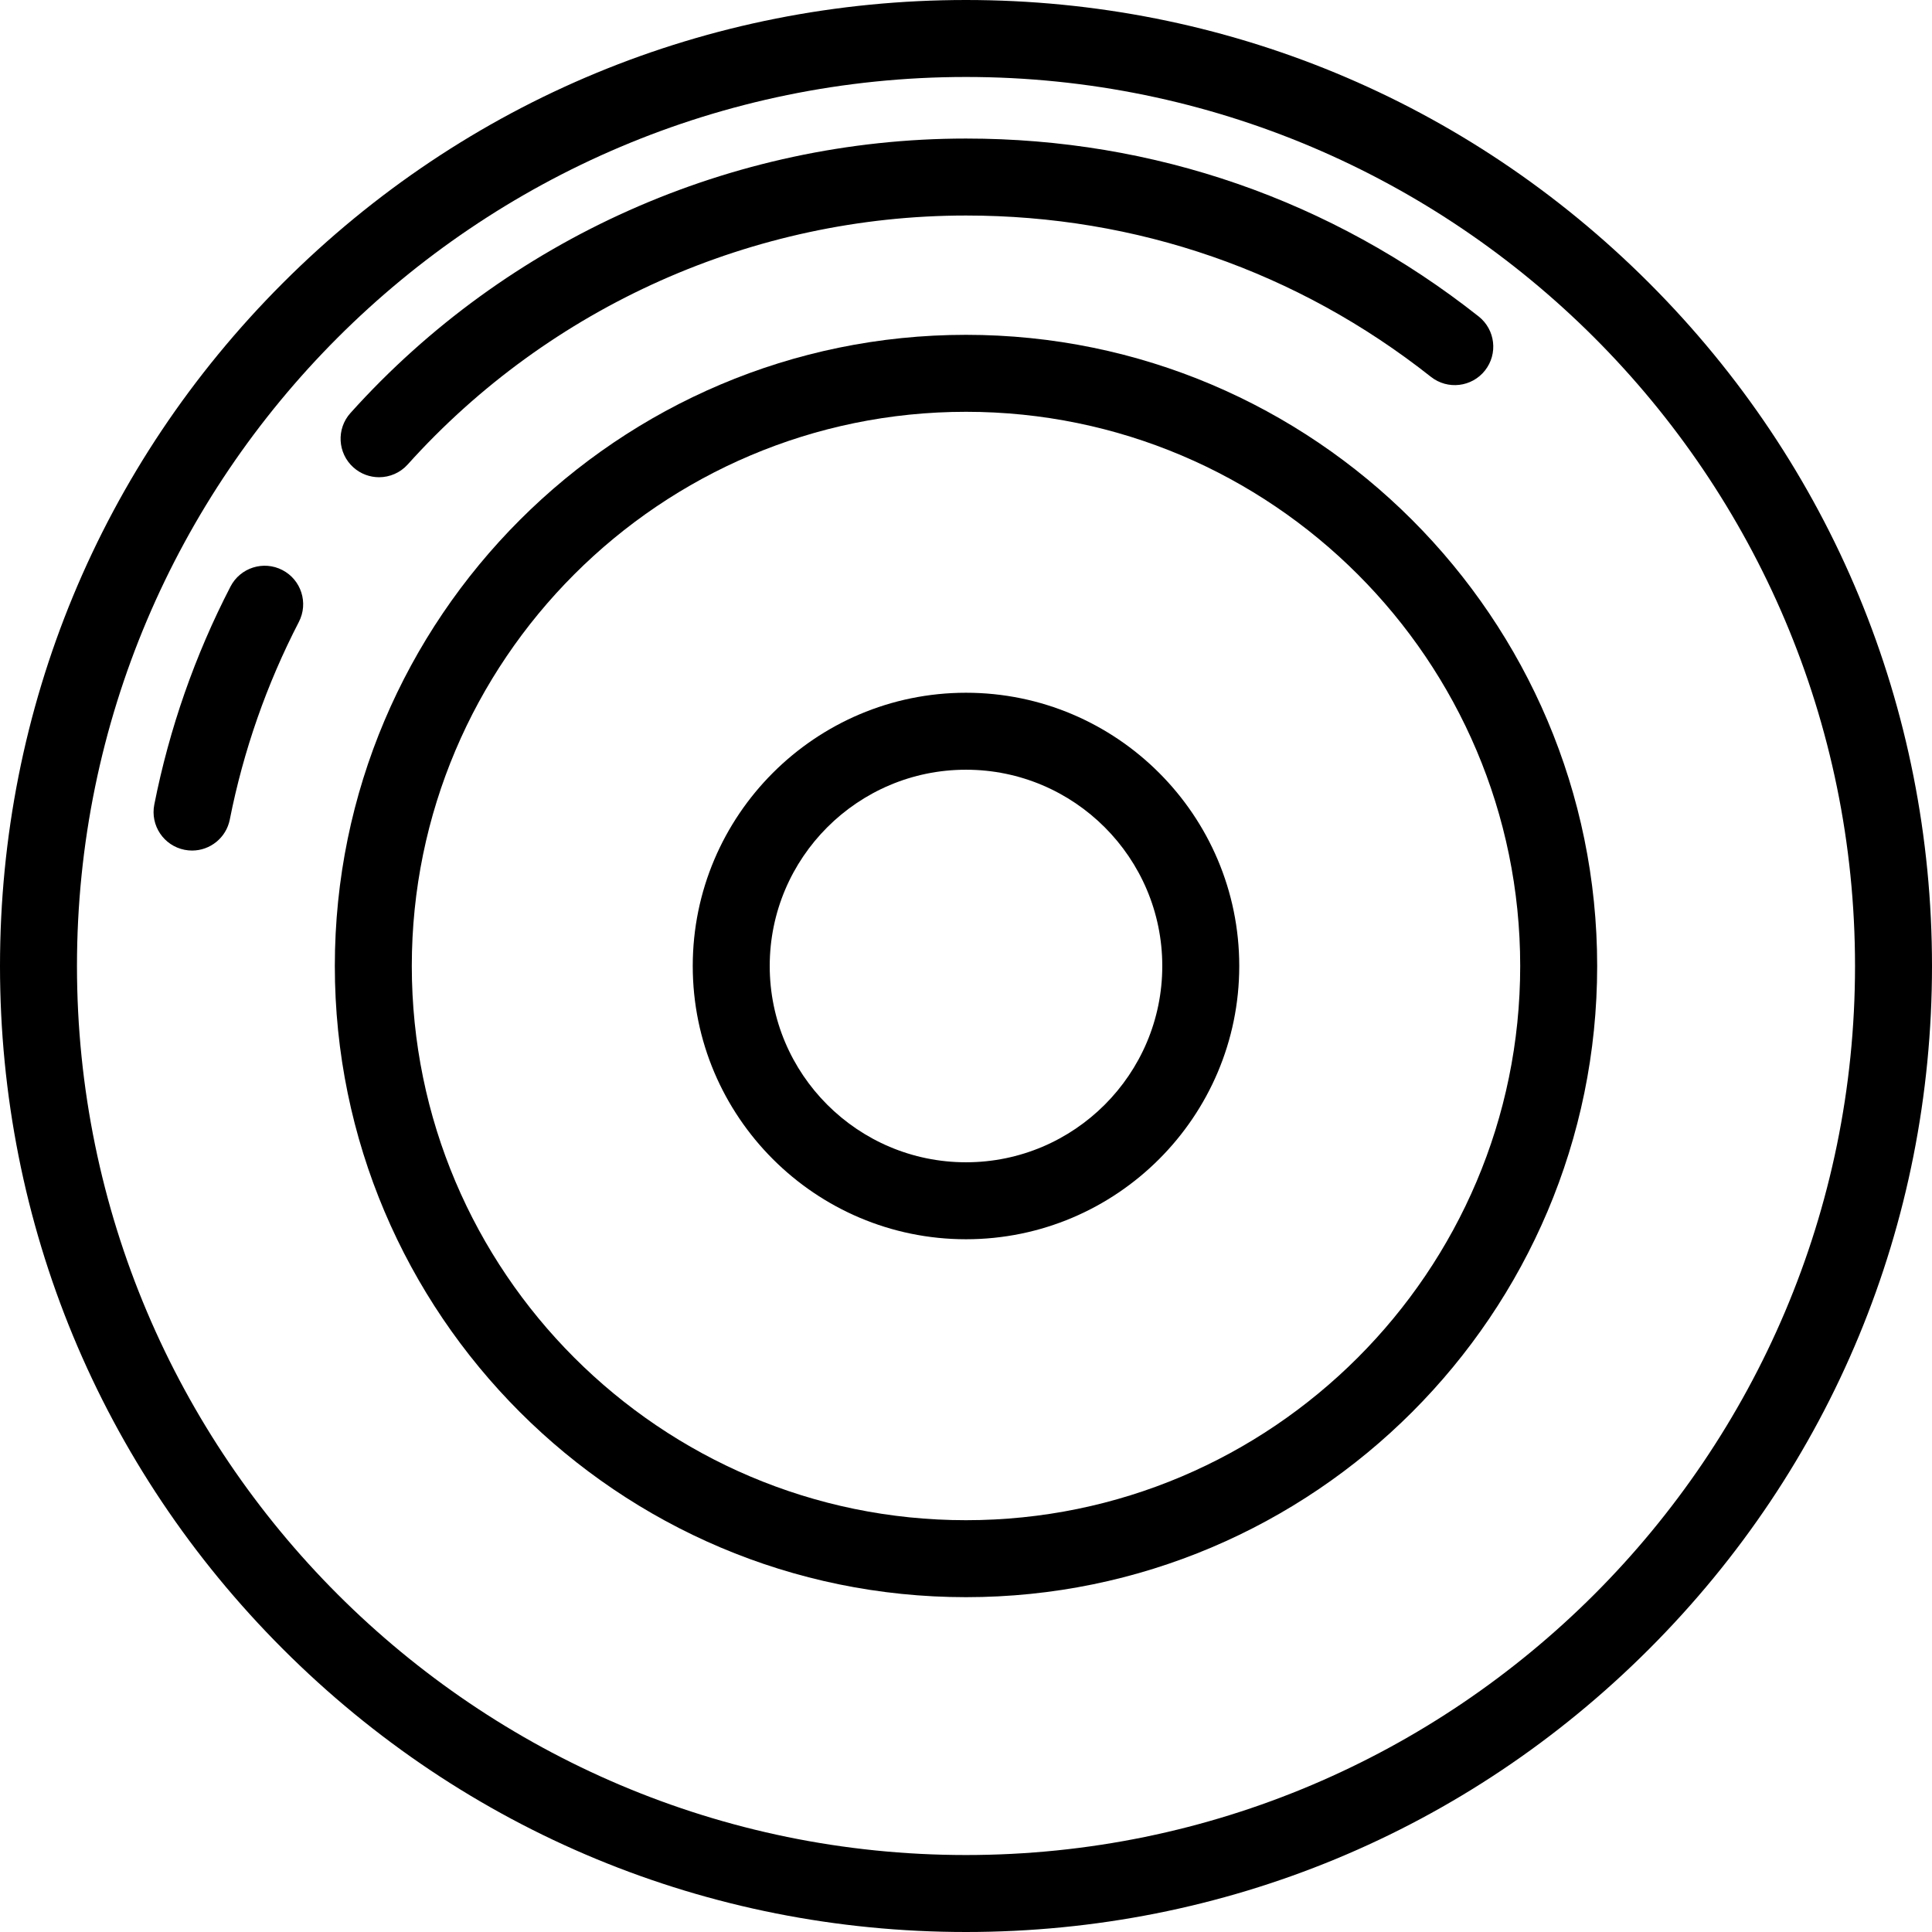
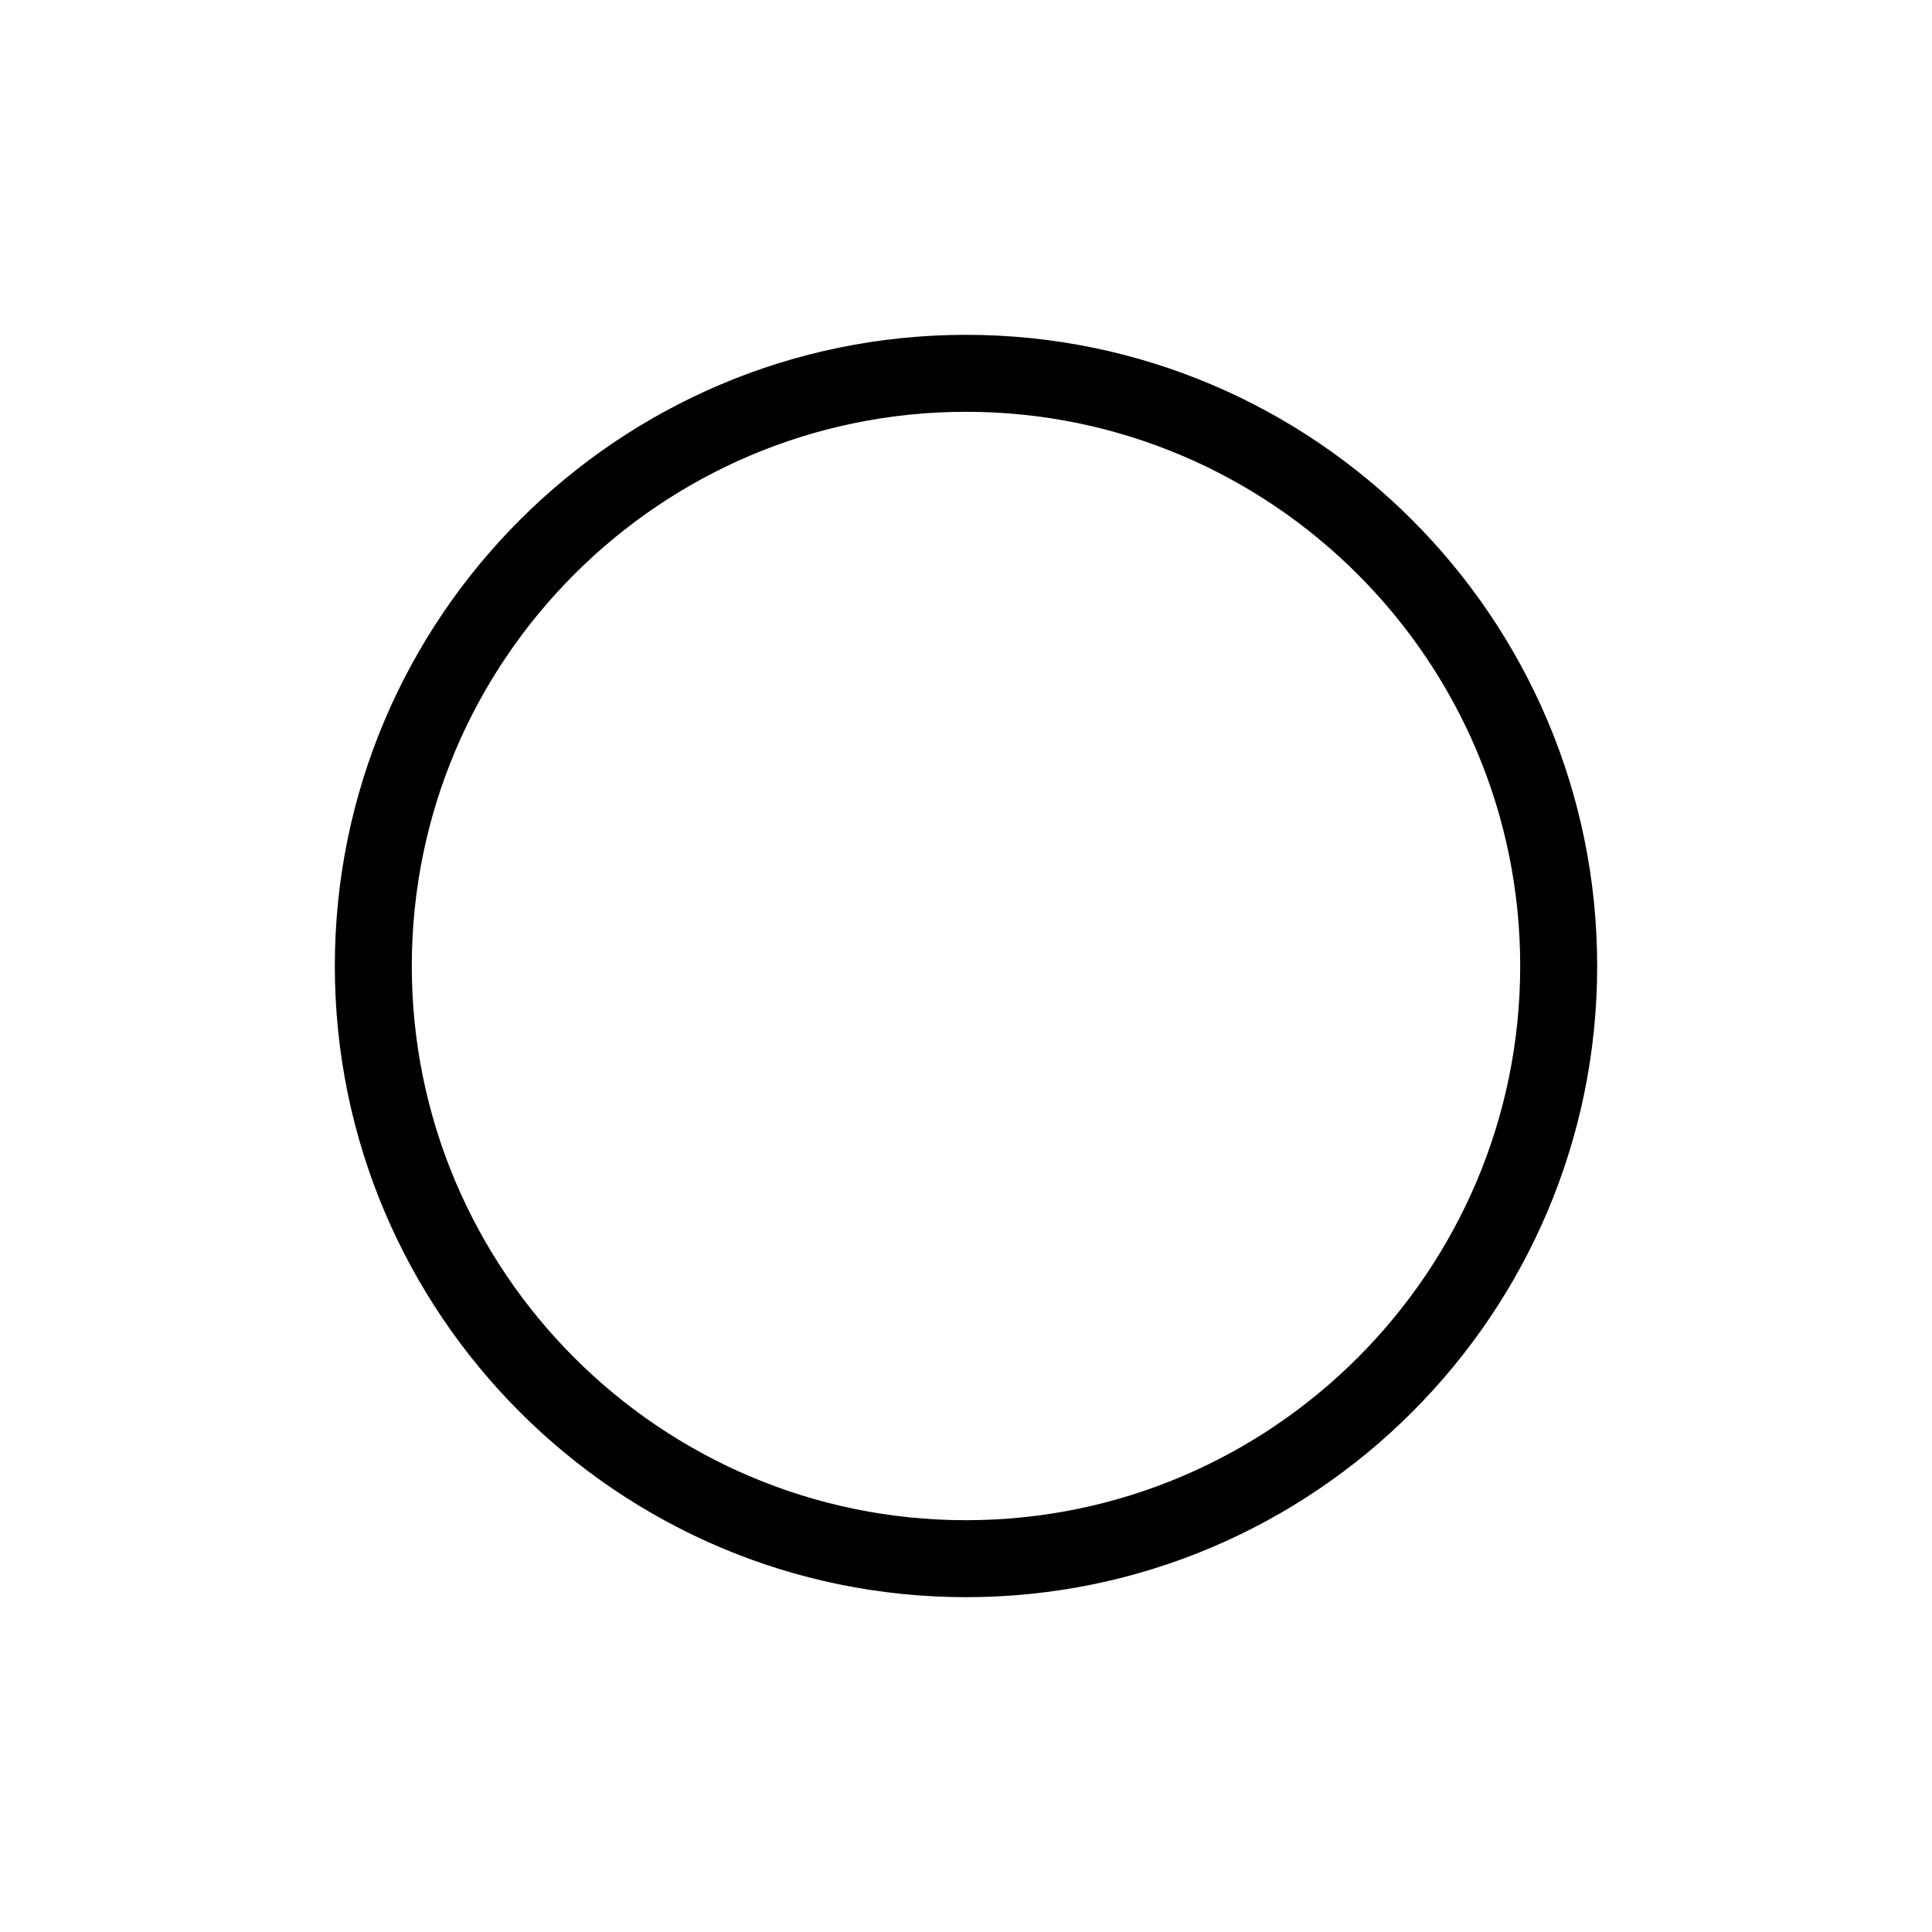
<svg xmlns="http://www.w3.org/2000/svg" version="1.1" id="Layer_1" x="0px" y="0px" viewBox="0 0 502 502" style="enable-background:new 0 0 502 502;" xml:space="preserve">
  <g>
    <g>
      <g>
-         <path d="M428.483,73.516C381.076,26.108,318.045,0,251,0C183.956,0,120.924,26.108,73.516,73.516S0,183.956,0,251     s26.108,130.076,73.516,177.484S183.956,502,251,502c67.045,0,130.076-26.108,177.483-73.516     C475.892,381.076,502,318.044,502,251S475.892,120.924,428.483,73.516z M251,482C123.626,482,20,378.374,20,251     S123.626,20,251,20s231,103.626,231,231S378.374,482,251,482z" />
        <path d="M251,87c-90.43,0-164,73.57-164,164s73.57,164,164,164s164-73.57,164-164S341.43,87,251,87z M251,395     c-79.402,0-144-64.598-144-144s64.598-144,144-144s144,64.598,144,144S330.402,395,251,395z" />
-         <path d="M251,180c-39.149,0-71,31.851-71,71s31.851,71,71,71s71-31.851,71-71S290.149,180,251,180z M251,302     c-28.122,0-51-22.878-51-51s22.878-51,51-51c28.121,0,51,22.878,51,51S279.121,302,251,302z" />
-         <path d="M73.366,148.116c-4.908-2.536-10.939-0.614-13.475,4.292c-9.238,17.873-15.9,36.933-19.8,56.652     c-1.071,5.418,2.452,10.679,7.87,11.75c0.655,0.129,1.308,0.192,1.951,0.192c4.678,0,8.857-3.299,9.799-8.062     c3.535-17.873,9.573-35.149,17.947-51.35C80.193,156.685,78.272,150.652,73.366,148.116z" />
-         <path d="M91.813,121.437c1.911,1.717,4.301,2.563,6.682,2.563c2.738,0,5.466-1.118,7.44-3.314C142.89,79.577,195.764,56,251,56     c44.33,0,86.103,14.494,120.803,41.915c4.334,3.423,10.621,2.687,14.046-1.646s2.688-10.622-1.646-14.046     C345.937,51.983,299.876,36,251,36c-60.901,0-119.197,25.993-159.938,71.314C87.37,111.421,87.706,117.744,91.813,121.437z" />
      </g>
    </g>
  </g>
  <g>
</g>
  <g>
</g>
  <g>
</g>
  <g>
</g>
  <g>
</g>
  <g>
</g>
  <g>
</g>
  <g>
</g>
  <g>
</g>
  <g>
</g>
  <g>
</g>
  <g>
</g>
  <g>
</g>
  <g>
</g>
  <g>
</g>
</svg>